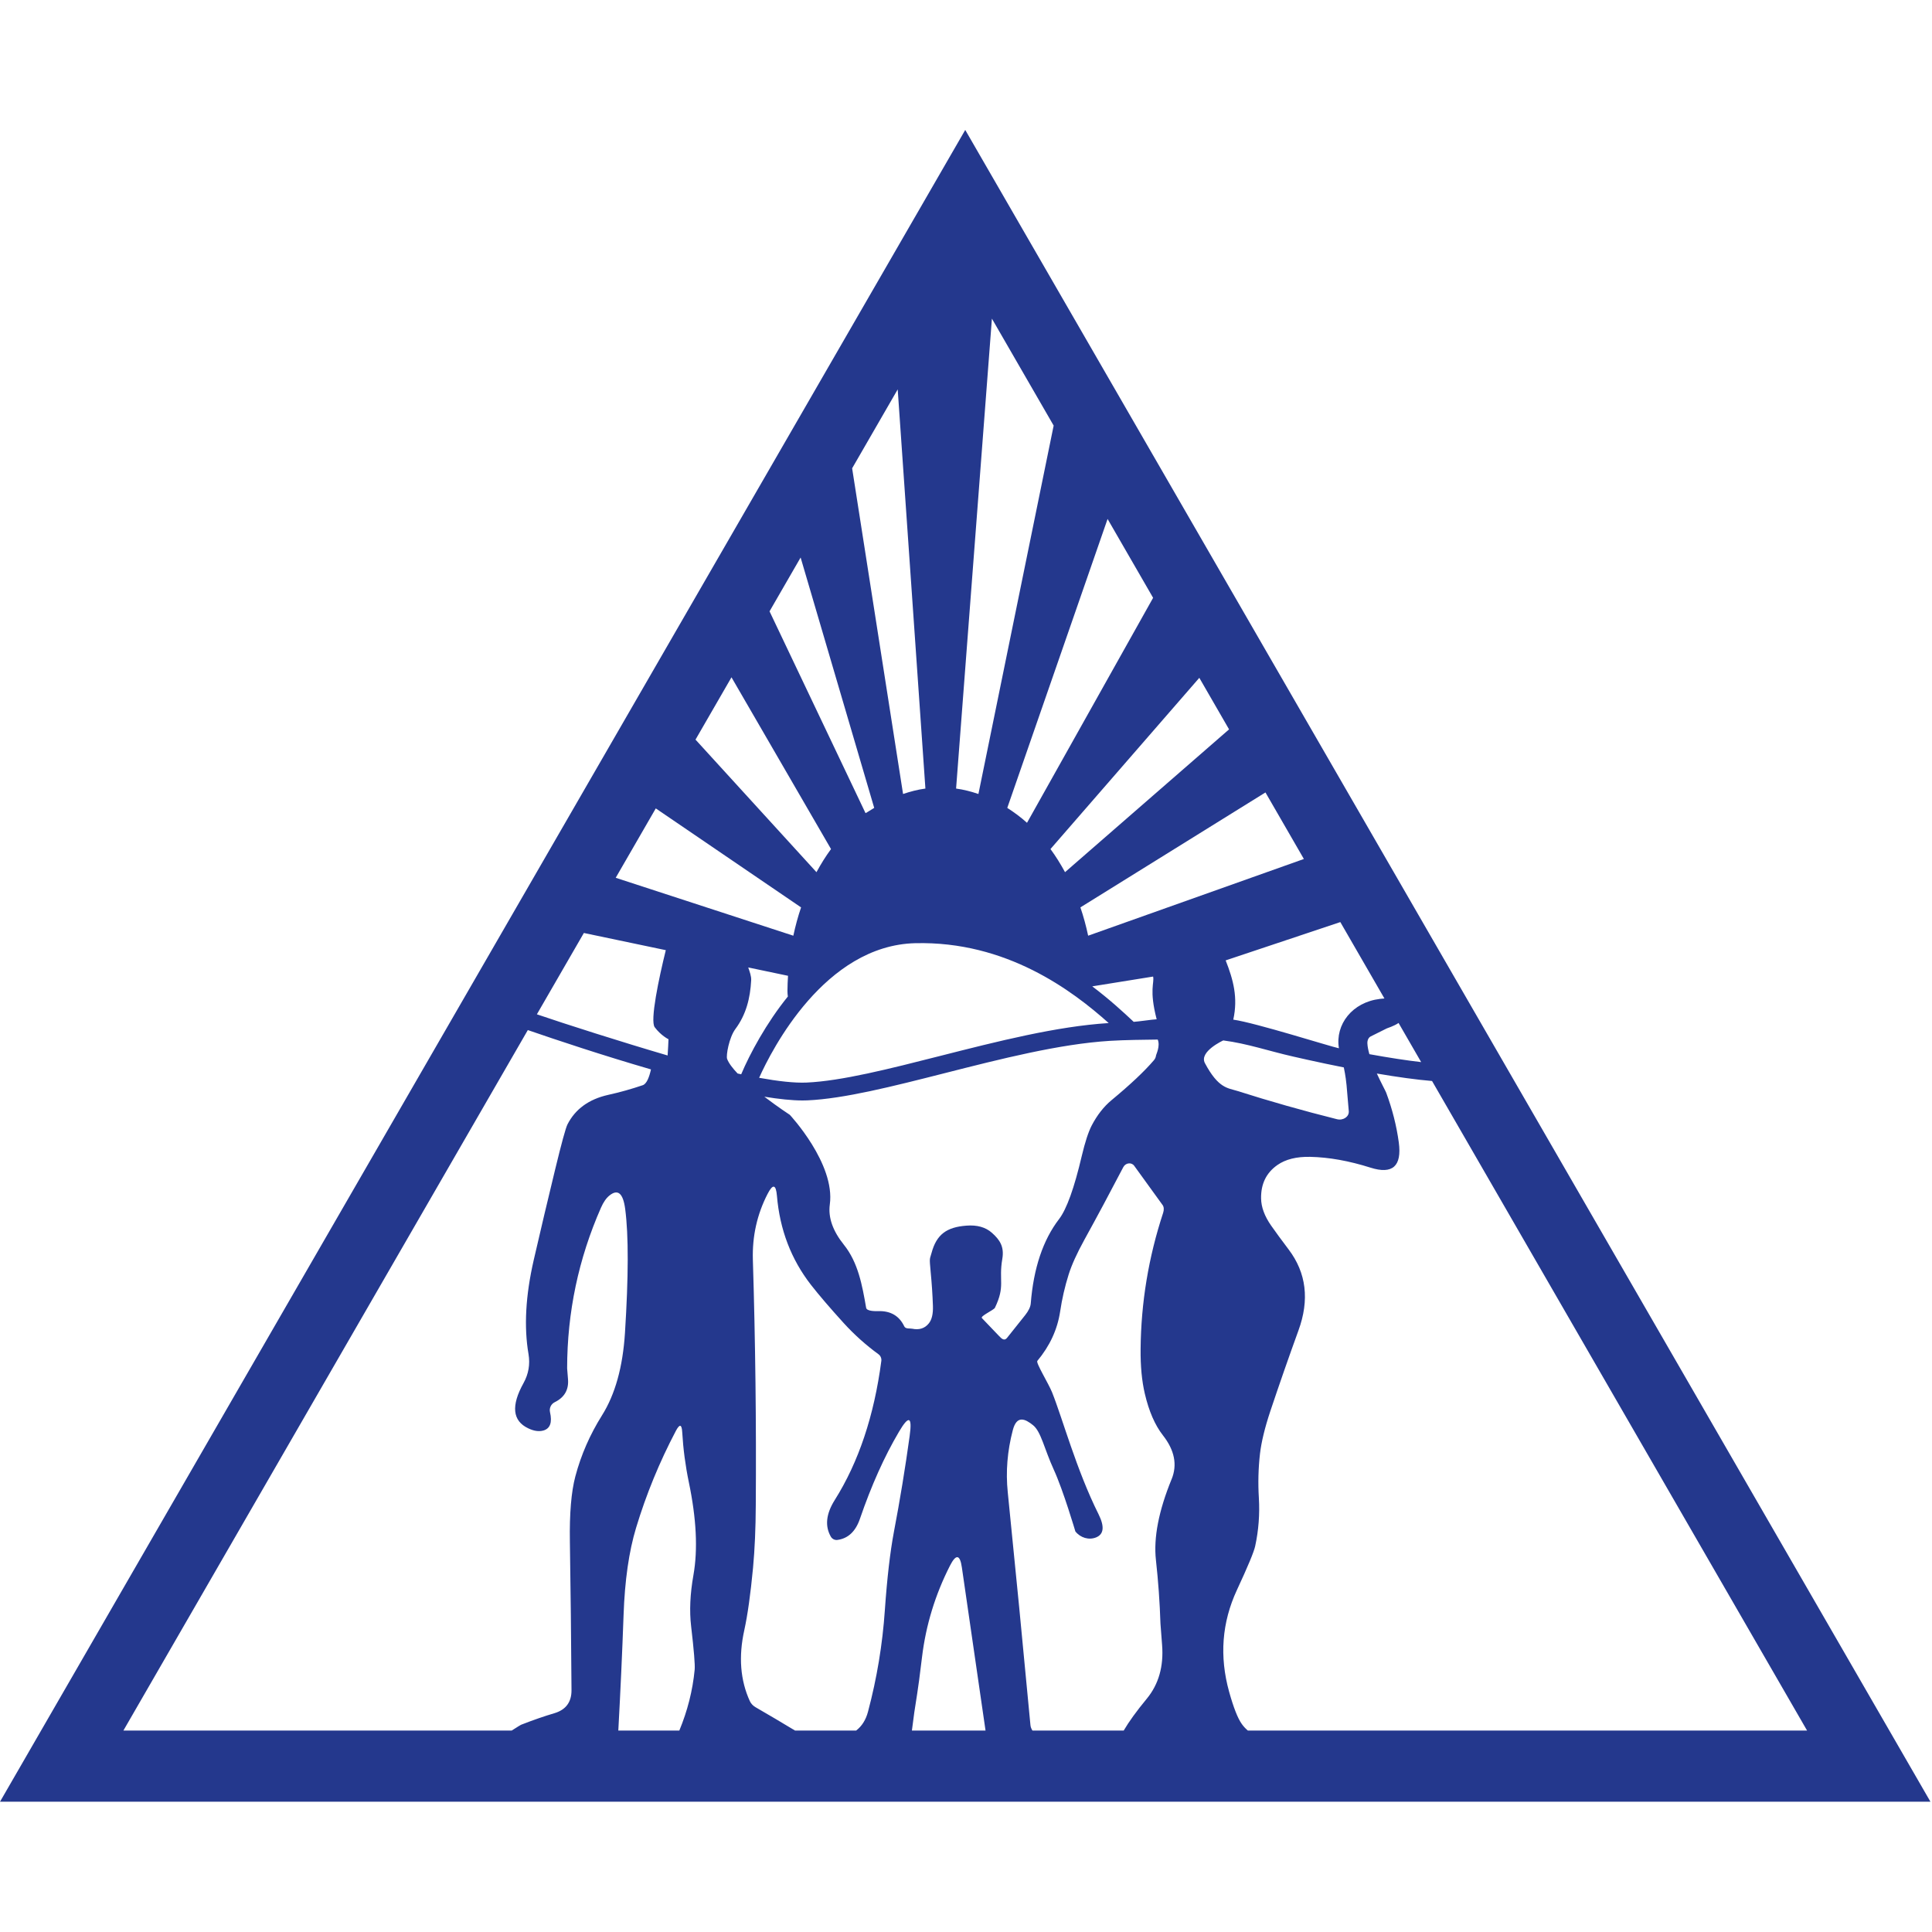
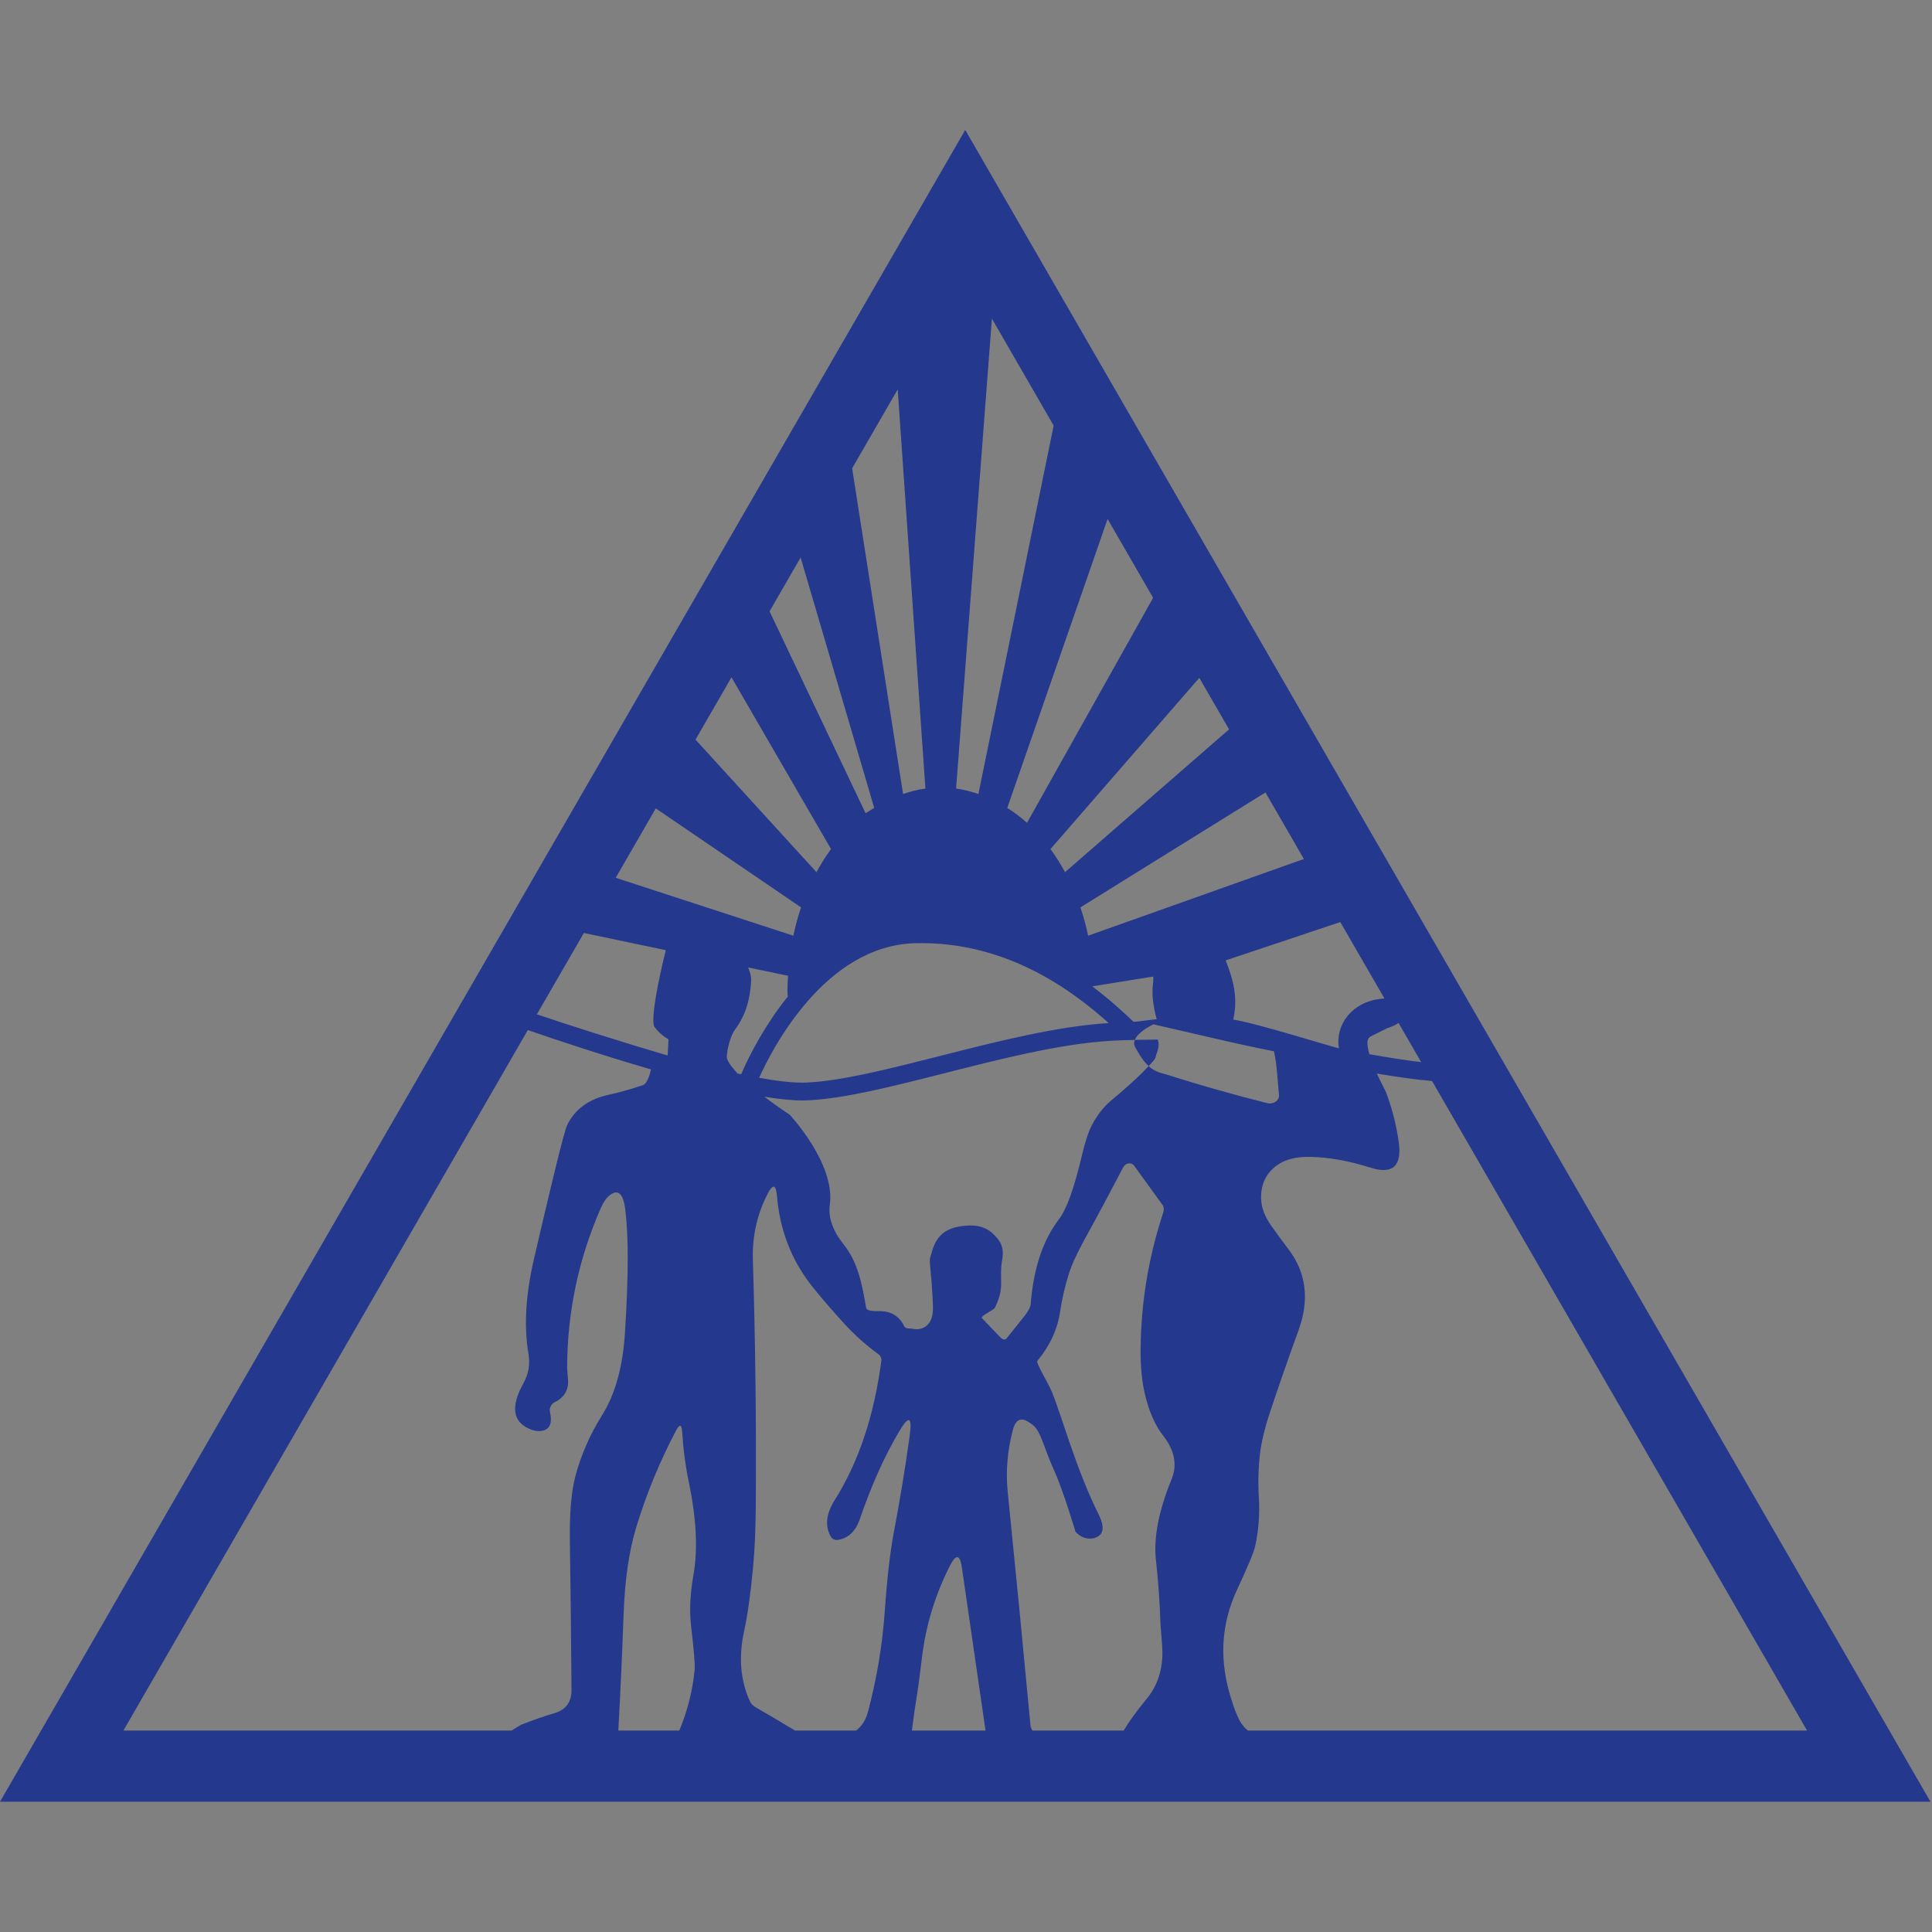
<svg xmlns="http://www.w3.org/2000/svg" xmlns:ns1="http://sodipodi.sourceforge.net/DTD/sodipodi-0.dtd" xmlns:ns2="http://www.inkscape.org/namespaces/inkscape" version="1.1" width="1000" height="1000">
  <rect width="100%" height="100%" fill="#808080" stroke="none" />
  <style>
    #light-icon {
      display: inline;
    }
    #dark-icon {
      display: none;
    }

    @media (prefers-color-scheme: dark) {
      #light-icon {
        display: none;
      }
      #dark-icon {
        display: inline;
      }
    }
  </style>
  <g id="light-icon">
    <svg version="1.1" width="1000" height="1000">
      <g clip-path="url(#SvgjsClipPath1133)">
-         <rect width="1000" height="1000" fill="#ffffff" />
        <g transform="matrix(0.537,0,0,0.537,-5.684341886080802e-14,66.993)">
          <svg version="1.1" width="1861.213" height="1611.839">
            <svg version="1.1" id="svg412" width="1861.213" height="1611.839" viewBox="0 220 1861.213 1611.839" ns1:docname="Logo-FSG.svgz" ns2:version="1.2.2 (b0a8486541, 2022-12-01)">
              <defs id="defs416">
                <clipPath id="SvgjsClipPath1133">
                  <rect width="1000" height="1000" x="0" y="0" rx="0" ry="0" />
                </clipPath>
              </defs>
              <ns1:namedview id="namedview414" pagecolor="#ffffff" bordercolor="#666666" borderopacity="1.0" ns2:showpageshadow="2" ns2:pageopacity="0.0" ns2:pagecheckerboard="0" ns2:deskcolor="#d1d1d1" showgrid="true" showguides="true" ns2:zoom="0.21992077" ns2:cx="816.20302" ns2:cy="791.19402" ns2:window-width="1920" ns2:window-height="1021" ns2:window-x="0" ns2:window-y="0" ns2:window-maximized="1" ns2:current-layer="g422" />
              <g id="g420" ns2:groupmode="layer" ns2:label="Page 1" transform="matrix(1.333,0,0,-1.333,-79.393,2162.427)">
                <g id="g422" transform="scale(0.1)">
-                   <path d="M 7575.051,14568.2 595.45,2479.41 H 14554.55 Z m 3133.3,-6457.34 163.4,-282.97 c -105.4,12.07 -232.3,31.52 -374.3,57.31 -7.9,27.69 -13.4,54.06 -14.5,77.34 -1.2,22.93 8.1,42.89 23.5,50.74 l 116.9,58.28 c 2.3,1.21 53.6,17.19 84.9,39.22 z m -134.6,174.02 c -199.2,-23.79 -324.9,-183.75 -296.7,-357.07 -63.1,12.89 -600.799,183.75 -763.799,207.15 35.2,159.53 0,288.52 -55.1,428.4 l 829.1,276.95 318.9,-552.34 c -10,-0.7 -20.5,-1.6 -32.4,-3.01 z M 8959.251,8137.5 c -24.1,-0.51 -140.9,-17.62 -166.1,-18.52 -73.4,69.14 -173.9,161.68 -299.7,256.64 l 440.1,70.79 c 10.3,-45.94 -29.9,-94.5 25.7,-308.91 z m -3911.5,1023.16 289.7,501.68 1050.6,-715.82 c -22.4,-65.78 -41,-134.1 -56,-204.68 l -1284.2,418.75 z m 3416.1,-418.75 c -15,70.59 -33.6,138.83 -56,204.69 l 1338.1,831.13 277.8,-481.17 z m -167.2,459.38 c -32.1,59.02 -67,115.12 -105.2,167.19 l 1076.2,1238.02 215.1,-372.7 -1186,-1032.51 z m -274.9,356.87 c -45.1,40.79 -93.2,76.06 -142.7,107.86 l 725.3,2089.28 329.2,-570.3 z m -351.3,208.4 c -52.5,17.7 -106.2,31.88 -161.5,39.22 l 259,3398.02 446.5,-773.4 z m 206.4,-1054.49 c 0,0 -0.8,0.23 -1.2,0.39 h 0.5 l 0.6,-0.39 z m -589.8,1093.71 c -55.3,-7.26 -108.9,-21.52 -161.6,-39.22 l -368.2,2354.94 329.5,570.7 z m -370.2,-139.76 c -49.6,-31.8 -62.8,-37.82 -62.8,-37.82 l -694,1459.1 224.7,389.2 532.1,-1810.41 z m -312.3,-297.62 c -38.2,-51.99 -73.1,-108.09 -105.2,-167.19 l -874.6,958.49 260.1,450.6 z m 608.7,-680.7 c 659.8,16.44 1136.5,-342.58 1399.2,-577.58 -0.4,0 -0.6,0 -0.8,0 -376,-23.64 -804.4,-132.5 -1218.8,-237.82 -366.6,-93.24 -713,-181.21 -965,-192.38 -87.2,-3.9 -206.2,9.61 -343.1,34.42 91.2,202.73 473.9,956.71 1128.5,973.43 z m -2395.8,73.86 592.5,-124.26 c -50.1,-202.42 -115.2,-510.54 -80.2,-557.26 46,-61.25 99.6,-86.76 99.6,-86.76 0.7,-4.3 -4.8,-93.44 -6.3,-117.46 -324.9,95.04 -742,228.01 -945.3,297.62 z m -61.5,-3928.79 c -29.8,-112.26 -42.9,-269.53 -39.6,-471.83 5.4,-345.16 9.3,-703.32 11.7,-1074.53 0.5,-86.25 -40.8,-141.72 -123.8,-166.57 -71.8,-21.05 -152.2,-48.9 -240.9,-83.55 -3.5,-1.41 -26.9,-15.9 -67.8,-41.84 h -2807.7 l 2924.3,5065.04 c 206.9,-71.4 542.4,-183.36 890.5,-284.37 -12.1,-55.16 -30.8,-104.34 -59.3,-114.18 -82.6,-28.05 -166.1,-51.45 -250.3,-70.04 -139.6,-31.37 -237.6,-102.54 -294.2,-213.6 -12.8,-25.19 -42.5,-133.71 -89.1,-325.74 -52.9,-217.93 -104.5,-436.17 -154.8,-654.57 -59,-256.83 -71.6,-483.71 -37.7,-680.58 12.3,-73.87 0.3,-143.6 -36,-209.22 -91.2,-163.91 -80.1,-273.01 33.4,-327.07 40.9,-19.81 77.7,-25.24 110.3,-16.06 48.8,14.03 64.6,58.28 47.7,132.58 -6.8,29.26 7.6,59.34 34.7,72.46 70.2,34.65 101.9,90.39 95.3,167.19 -4.1,48.75 -6.2,74.53 -6.2,77.38 0.5,405 82,792.07 244.6,1161.17 17.8,40.39 38.2,69.96 61.4,88.48 61.1,49.14 99,16.37 113.9,-98.48 24.8,-188.71 24.2,-487.26 -1.8,-896.01 -15.7,-245.63 -71,-444.06 -166,-595.2 -87.1,-138.75 -151.4,-285.62 -192.6,-440.86 z m 837.2,-1085.47 c 20.3,-173.78 28.8,-278.08 25.5,-312.77 -14.5,-151.33 -52.1,-297.89 -110.9,-440 h -441.2 c 15.6,285.98 28.4,564.53 38,835.12 8.7,250.58 38.9,460.86 90.5,630.97 73,241.49 168.9,475.2 287.8,701.02 13.7,25.82 24.3,37.81 32,36.17 7.6,-1.68 12.2,-16.95 13.8,-46.05 7.1,-121.37 22.9,-241.72 47.7,-361.06 54.9,-262.97 66.1,-486.75 33.5,-671.25 -24.4,-137.11 -29.9,-261.09 -16.7,-372.15 z m 260.1,4103.83 c -8.9,23.56 14.1,154.65 59.9,216.17 77.2,103.64 107.3,222.15 114.1,352.27 1.6,29.69 -10.6,61.05 -21.3,92.77 l 287.7,-60.35 c -2,-36.09 -4.1,-72.11 -4.1,-108.83 0,-15.07 1.1,-28.43 2.9,-41.05 -154.5,-190.12 -275.5,-415.35 -337.4,-562.34 -8.5,1.79 -17.3,3.82 -25.9,5.7 -36,37.89 -64.1,74.33 -75.9,105.55 z m 1320.3,-2724.22 c -32.2,-233.67 -70.4,-466.25 -114.6,-697.85 -27.2,-144.92 -48.9,-332.69 -65.1,-563.47 -16.9,-248.13 -57.5,-493.21 -121.9,-735.16 -15.8,-59.77 -44.8,-104.57 -85.6,-135.9 h -442.1 c -94.7,57.07 -189.7,113.56 -285.5,168.67 -18.2,10.51 -32.4,25.67 -40.9,43.44 -69.4,151.48 -82.8,322.77 -40.3,513.87 23.9,108.98 45,259.37 63.2,450.9 12.4,133.82 19,284.88 19.8,453.32 4.1,591.6 -2.9,1183.2 -21.1,1774.8 -4.9,169.26 30.4,327.38 106,474.38 19.2,37.57 34.5,55.27 45.8,53.08 11.3,-2.15 18.8,-24.22 22.3,-66.13 20.6,-244.45 102.6,-458.95 245.9,-643.44 58.7,-75.15 137.7,-167.3 237.1,-276.76 75.6,-82.93 159.1,-157.93 250.8,-224.84 15.2,-11.09 23.3,-29.53 21.1,-48.2 -52.1,-396.76 -164.3,-732.15 -336.9,-1006.29 -62.7,-99.53 -72.3,-187.58 -28.6,-264.38 9.8,-17.18 28.8,-26.79 47.8,-24.22 77.2,10.36 131.4,61.18 162.9,152.86 82.5,240.66 176.5,450.19 281.8,628.55 71.4,121.8 97.4,112.74 78,-27.23 z m 15.9,-2132.38 c 10.6,87.81 23.2,175.86 37.9,264.14 7.4,44.61 19.2,133.95 35.4,268.13 28,230.39 95.3,450.23 201.8,659.57 21.9,43.12 40.1,63.59 54.5,61.56 14.3,-2.11 24.9,-26.8 31.7,-74.02 l 171.1,-1179.38 z m 629.9,2853.01 -123.8,129.45 c -13.5,14.3 86.7,58.24 94.3,74.61 76.4,159.77 25.9,192.46 53.2,352.58 15.7,90 -19.1,139.57 -74.8,189.14 -45.8,40.9 -107.5,58.2 -185.1,51.99 -141.7,-10.74 -215.7,-63.08 -251.6,-197.26 -13.2,-49.96 -16.6,-27.15 -6.3,-138.67 7.9,-81.29 13.4,-162.62 16.2,-243.99 2.1,-57.81 -7.9,-100.19 -29.8,-126.95 -29.3,-36.33 -69.6,-49.06 -120.8,-38.32 -16.3,3.43 -46.5,-3.17 -56.3,16.4 -36.2,76.37 -98.9,113.25 -188.1,110.78 -25.2,-0.74 -83.7,-0.58 -87.9,23.99 -28.5,163.87 -57.9,327.54 -161,455.94 -80.5,100.35 -114.4,197.38 -101.7,291.13 40.9,295.23 -289.2,648.24 -289.2,648.24 0,0 -86.4,56.41 -184.3,131.1 105.3,-17.11 199.6,-27.23 276.4,-27.23 12.1,0 23.8,0.23 35,0.74 265.1,11.72 617.7,101.33 990.9,196.21 408.6,103.87 831.1,211.29 1195.1,234.06 109.2,6.84 256.3,8.21 347.2,9.38 19.5,-48.13 -11.3,-105.43 -12.9,-117.58 -1.3,-11.56 -6.6,-22.66 -16.1,-33.4 -66.9,-78.43 -168.6,-174.22 -305.2,-287.38 -56.2,-46.64 -104.1,-108.01 -143.7,-183.98 -23.9,-46.64 -47.7,-119.69 -71.3,-219.14 -54.5,-232.43 -109.2,-384.61 -164.1,-456.45 -116.4,-151.52 -184.6,-355.2 -204.9,-611.17 -2,-24.03 -16.4,-53.71 -40.3,-83.56 l -131.3,-164.68 c -19.2,-23.87 -38.7,-6.68 -57.6,13.94 z m 1247.9,-1035.78 c -93.3,-228.28 -131.1,-422.89 -113.3,-583.95 17,-153.12 27.8,-306.52 32.8,-460.11 0,-4.97 3.9,-56.57 11.8,-154.81 12,-154.41 -24.8,-283.71 -110.3,-387.73 -74.7,-90.32 -129.7,-166.64 -167.2,-230.63 h -660 c -7.3,11.49 -13,24.14 -14.4,38.71 -53.2,568.87 -108,1130.47 -164.1,1684.49 -15.3,148.64 -3,298.29 36.5,448.95 28.9,110.23 89.3,81.95 146.9,35.31 57.6,-46.64 80.5,-170.54 149.3,-320.86 68.9,-150.27 156.2,-446.83 156.2,-446.83 37,-46.64 98,-64.26 149.8,-43.28 56.2,22.73 62.1,78.39 18,167.18 -160.6,321.6 -260.2,691.8 -336.1,881.49 -25.6,64.18 -118.6,213.43 -106.8,227.54 90,107.77 145,226.4 164.8,356.09 13.6,91.64 34.2,181.45 61.9,269.34 21.9,69.37 59.7,152.69 113.3,250.11 93.3,169.26 187.1,344.57 281.7,525.75 8.3,15.74 23,25 38.1,26.87 15.1,1.88 30.6,-3.55 40.5,-16.95 l 205.7,-284.26 c 9.6,-13.2 11,-34.41 3.7,-56.33 -105.6,-320.78 -160,-649.22 -162.9,-985.27 -1.3,-122.62 8.9,-229.88 30.4,-321.99 29.7,-127.11 73.3,-227.54 130.7,-301.06 84.6,-107.77 105.7,-213.59 63.2,-317.62 z m 373.7,3172.81 c 175.6,-22.85 327.4,-76.33 504.7,-116.41 l 103.2,-23.24 c 85.1,-18.98 174.2,-37.73 263.7,-55.43 12.4,-58.87 18.6,-112.65 19.8,-128.47 l 16.1,-188.17 c 3.1,-39.88 -40.6,-69.37 -86,-57.69 -244.5,61.13 -484.5,129.33 -720.299,204.37 -68.1,21.49 -136.2,16.95 -233.9,200.78 -44.4,83.56 132.7,164.34 132.7,164.34 z m 133.5,-4942.03 c -28.9,40.43 -59.2,117.66 -91,231.6 -71.4,256.33 -52.7,502.03 56.3,736.95 78.8,169.26 122.8,274.85 131.9,317 24.7,113.94 33.6,230.27 26.6,348.67 -6.6,106.95 -3.9,213.24 8.1,318.98 9.9,85.04 34.8,187.74 74.8,308.32 65.3,195.32 133.1,389.57 203.2,582.78 80.9,221.25 57.4,416.6 -70.6,585.89 -52.1,68.91 -94.4,126.68 -127,173.32 -47.5,68.09 -71.6,133.56 -72.4,196.29 -1.7,104.85 37.7,185.39 118.2,241.57 59,41.25 138.1,60.97 237.2,58.86 135.4,-2.93 280.8,-29.02 436,-78.16 159.4,-50.39 227.4,10.59 204.3,182.77 -16.5,120.55 -46.8,240.24 -91,359.1 -4.8,13.21 -36.3,70.08 -67.7,138.75 146.7,-25.11 285.2,-44.53 399.2,-53.98 l 2711.7,-4696.72 H 9618.351 c -16.3,13.87 -31.1,29.69 -44,48.01 z" style="fill:#24388d;fill-opacity:1;fill-rule:nonzero;stroke:none" id="path424" />
+                   <path d="M 7575.051,14568.2 595.45,2479.41 H 14554.55 Z m 3133.3,-6457.34 163.4,-282.97 c -105.4,12.07 -232.3,31.52 -374.3,57.31 -7.9,27.69 -13.4,54.06 -14.5,77.34 -1.2,22.93 8.1,42.89 23.5,50.74 l 116.9,58.28 c 2.3,1.21 53.6,17.19 84.9,39.22 z m -134.6,174.02 c -199.2,-23.79 -324.9,-183.75 -296.7,-357.07 -63.1,12.89 -600.799,183.75 -763.799,207.15 35.2,159.53 0,288.52 -55.1,428.4 l 829.1,276.95 318.9,-552.34 c -10,-0.7 -20.5,-1.6 -32.4,-3.01 z M 8959.251,8137.5 c -24.1,-0.51 -140.9,-17.62 -166.1,-18.52 -73.4,69.14 -173.9,161.68 -299.7,256.64 l 440.1,70.79 c 10.3,-45.94 -29.9,-94.5 25.7,-308.91 z m -3911.5,1023.16 289.7,501.68 1050.6,-715.82 c -22.4,-65.78 -41,-134.1 -56,-204.68 l -1284.2,418.75 z m 3416.1,-418.75 c -15,70.59 -33.6,138.83 -56,204.69 l 1338.1,831.13 277.8,-481.17 z m -167.2,459.38 c -32.1,59.02 -67,115.12 -105.2,167.19 l 1076.2,1238.02 215.1,-372.7 -1186,-1032.51 z m -274.9,356.87 c -45.1,40.79 -93.2,76.06 -142.7,107.86 l 725.3,2089.28 329.2,-570.3 z m -351.3,208.4 c -52.5,17.7 -106.2,31.88 -161.5,39.22 l 259,3398.02 446.5,-773.4 z m 206.4,-1054.49 c 0,0 -0.8,0.23 -1.2,0.39 h 0.5 l 0.6,-0.39 z m -589.8,1093.71 c -55.3,-7.26 -108.9,-21.52 -161.6,-39.22 l -368.2,2354.94 329.5,570.7 z m -370.2,-139.76 c -49.6,-31.8 -62.8,-37.82 -62.8,-37.82 l -694,1459.1 224.7,389.2 532.1,-1810.41 z m -312.3,-297.62 c -38.2,-51.99 -73.1,-108.09 -105.2,-167.19 l -874.6,958.49 260.1,450.6 z m 608.7,-680.7 c 659.8,16.44 1136.5,-342.58 1399.2,-577.58 -0.4,0 -0.6,0 -0.8,0 -376,-23.64 -804.4,-132.5 -1218.8,-237.82 -366.6,-93.24 -713,-181.21 -965,-192.38 -87.2,-3.9 -206.2,9.61 -343.1,34.42 91.2,202.73 473.9,956.71 1128.5,973.43 z m -2395.8,73.86 592.5,-124.26 c -50.1,-202.42 -115.2,-510.54 -80.2,-557.26 46,-61.25 99.6,-86.76 99.6,-86.76 0.7,-4.3 -4.8,-93.44 -6.3,-117.46 -324.9,95.04 -742,228.01 -945.3,297.62 z m -61.5,-3928.79 c -29.8,-112.26 -42.9,-269.53 -39.6,-471.83 5.4,-345.16 9.3,-703.32 11.7,-1074.53 0.5,-86.25 -40.8,-141.72 -123.8,-166.57 -71.8,-21.05 -152.2,-48.9 -240.9,-83.55 -3.5,-1.41 -26.9,-15.9 -67.8,-41.84 h -2807.7 l 2924.3,5065.04 c 206.9,-71.4 542.4,-183.36 890.5,-284.37 -12.1,-55.16 -30.8,-104.34 -59.3,-114.18 -82.6,-28.05 -166.1,-51.45 -250.3,-70.04 -139.6,-31.37 -237.6,-102.54 -294.2,-213.6 -12.8,-25.19 -42.5,-133.71 -89.1,-325.74 -52.9,-217.93 -104.5,-436.17 -154.8,-654.57 -59,-256.83 -71.6,-483.71 -37.7,-680.58 12.3,-73.87 0.3,-143.6 -36,-209.22 -91.2,-163.91 -80.1,-273.01 33.4,-327.07 40.9,-19.81 77.7,-25.24 110.3,-16.06 48.8,14.03 64.6,58.28 47.7,132.58 -6.8,29.26 7.6,59.34 34.7,72.46 70.2,34.65 101.9,90.39 95.3,167.19 -4.1,48.75 -6.2,74.53 -6.2,77.38 0.5,405 82,792.07 244.6,1161.17 17.8,40.39 38.2,69.96 61.4,88.48 61.1,49.14 99,16.37 113.9,-98.48 24.8,-188.71 24.2,-487.26 -1.8,-896.01 -15.7,-245.63 -71,-444.06 -166,-595.2 -87.1,-138.75 -151.4,-285.62 -192.6,-440.86 z m 837.2,-1085.47 c 20.3,-173.78 28.8,-278.08 25.5,-312.77 -14.5,-151.33 -52.1,-297.89 -110.9,-440 h -441.2 c 15.6,285.98 28.4,564.53 38,835.12 8.7,250.58 38.9,460.86 90.5,630.97 73,241.49 168.9,475.2 287.8,701.02 13.7,25.82 24.3,37.81 32,36.17 7.6,-1.68 12.2,-16.95 13.8,-46.05 7.1,-121.37 22.9,-241.72 47.7,-361.06 54.9,-262.97 66.1,-486.75 33.5,-671.25 -24.4,-137.11 -29.9,-261.09 -16.7,-372.15 z m 260.1,4103.83 c -8.9,23.56 14.1,154.65 59.9,216.17 77.2,103.64 107.3,222.15 114.1,352.27 1.6,29.69 -10.6,61.05 -21.3,92.77 l 287.7,-60.35 c -2,-36.09 -4.1,-72.11 -4.1,-108.83 0,-15.07 1.1,-28.43 2.9,-41.05 -154.5,-190.12 -275.5,-415.35 -337.4,-562.34 -8.5,1.79 -17.3,3.82 -25.9,5.7 -36,37.89 -64.1,74.33 -75.9,105.55 z m 1320.3,-2724.22 c -32.2,-233.67 -70.4,-466.25 -114.6,-697.85 -27.2,-144.92 -48.9,-332.69 -65.1,-563.47 -16.9,-248.13 -57.5,-493.21 -121.9,-735.16 -15.8,-59.77 -44.8,-104.57 -85.6,-135.9 h -442.1 c -94.7,57.07 -189.7,113.56 -285.5,168.67 -18.2,10.51 -32.4,25.67 -40.9,43.44 -69.4,151.48 -82.8,322.77 -40.3,513.87 23.9,108.98 45,259.37 63.2,450.9 12.4,133.82 19,284.88 19.8,453.32 4.1,591.6 -2.9,1183.2 -21.1,1774.8 -4.9,169.26 30.4,327.38 106,474.38 19.2,37.57 34.5,55.27 45.8,53.08 11.3,-2.15 18.8,-24.22 22.3,-66.13 20.6,-244.45 102.6,-458.95 245.9,-643.44 58.7,-75.15 137.7,-167.3 237.1,-276.76 75.6,-82.93 159.1,-157.93 250.8,-224.84 15.2,-11.09 23.3,-29.53 21.1,-48.2 -52.1,-396.76 -164.3,-732.15 -336.9,-1006.29 -62.7,-99.53 -72.3,-187.58 -28.6,-264.38 9.8,-17.18 28.8,-26.79 47.8,-24.22 77.2,10.36 131.4,61.18 162.9,152.86 82.5,240.66 176.5,450.19 281.8,628.55 71.4,121.8 97.4,112.74 78,-27.23 z m 15.9,-2132.38 c 10.6,87.81 23.2,175.86 37.9,264.14 7.4,44.61 19.2,133.95 35.4,268.13 28,230.39 95.3,450.23 201.8,659.57 21.9,43.12 40.1,63.59 54.5,61.56 14.3,-2.11 24.9,-26.8 31.7,-74.02 l 171.1,-1179.38 z m 629.9,2853.01 -123.8,129.45 c -13.5,14.3 86.7,58.24 94.3,74.61 76.4,159.77 25.9,192.46 53.2,352.58 15.7,90 -19.1,139.57 -74.8,189.14 -45.8,40.9 -107.5,58.2 -185.1,51.99 -141.7,-10.74 -215.7,-63.08 -251.6,-197.26 -13.2,-49.96 -16.6,-27.15 -6.3,-138.67 7.9,-81.29 13.4,-162.62 16.2,-243.99 2.1,-57.81 -7.9,-100.19 -29.8,-126.95 -29.3,-36.33 -69.6,-49.06 -120.8,-38.32 -16.3,3.43 -46.5,-3.17 -56.3,16.4 -36.2,76.37 -98.9,113.25 -188.1,110.78 -25.2,-0.74 -83.7,-0.58 -87.9,23.99 -28.5,163.87 -57.9,327.54 -161,455.94 -80.5,100.35 -114.4,197.38 -101.7,291.13 40.9,295.23 -289.2,648.24 -289.2,648.24 0,0 -86.4,56.41 -184.3,131.1 105.3,-17.11 199.6,-27.23 276.4,-27.23 12.1,0 23.8,0.23 35,0.74 265.1,11.72 617.7,101.33 990.9,196.21 408.6,103.87 831.1,211.29 1195.1,234.06 109.2,6.84 256.3,8.21 347.2,9.38 19.5,-48.13 -11.3,-105.43 -12.9,-117.58 -1.3,-11.56 -6.6,-22.66 -16.1,-33.4 -66.9,-78.43 -168.6,-174.22 -305.2,-287.38 -56.2,-46.64 -104.1,-108.01 -143.7,-183.98 -23.9,-46.64 -47.7,-119.69 -71.3,-219.14 -54.5,-232.43 -109.2,-384.61 -164.1,-456.45 -116.4,-151.52 -184.6,-355.2 -204.9,-611.17 -2,-24.03 -16.4,-53.71 -40.3,-83.56 l -131.3,-164.68 c -19.2,-23.87 -38.7,-6.68 -57.6,13.94 z m 1247.9,-1035.78 c -93.3,-228.28 -131.1,-422.89 -113.3,-583.95 17,-153.12 27.8,-306.52 32.8,-460.11 0,-4.97 3.9,-56.57 11.8,-154.81 12,-154.41 -24.8,-283.71 -110.3,-387.73 -74.7,-90.32 -129.7,-166.64 -167.2,-230.63 h -660 c -7.3,11.49 -13,24.14 -14.4,38.71 -53.2,568.87 -108,1130.47 -164.1,1684.49 -15.3,148.64 -3,298.29 36.5,448.95 28.9,110.23 89.3,81.95 146.9,35.31 57.6,-46.64 80.5,-170.54 149.3,-320.86 68.9,-150.27 156.2,-446.83 156.2,-446.83 37,-46.64 98,-64.26 149.8,-43.28 56.2,22.73 62.1,78.39 18,167.18 -160.6,321.6 -260.2,691.8 -336.1,881.49 -25.6,64.18 -118.6,213.43 -106.8,227.54 90,107.77 145,226.4 164.8,356.09 13.6,91.64 34.2,181.45 61.9,269.34 21.9,69.37 59.7,152.69 113.3,250.11 93.3,169.26 187.1,344.57 281.7,525.75 8.3,15.74 23,25 38.1,26.87 15.1,1.88 30.6,-3.55 40.5,-16.95 l 205.7,-284.26 c 9.6,-13.2 11,-34.41 3.7,-56.33 -105.6,-320.78 -160,-649.22 -162.9,-985.27 -1.3,-122.62 8.9,-229.88 30.4,-321.99 29.7,-127.11 73.3,-227.54 130.7,-301.06 84.6,-107.77 105.7,-213.59 63.2,-317.62 z m 373.7,3172.81 l 103.2,-23.24 c 85.1,-18.98 174.2,-37.73 263.7,-55.43 12.4,-58.87 18.6,-112.65 19.8,-128.47 l 16.1,-188.17 c 3.1,-39.88 -40.6,-69.37 -86,-57.69 -244.5,61.13 -484.5,129.33 -720.299,204.37 -68.1,21.49 -136.2,16.95 -233.9,200.78 -44.4,83.56 132.7,164.34 132.7,164.34 z m 133.5,-4942.03 c -28.9,40.43 -59.2,117.66 -91,231.6 -71.4,256.33 -52.7,502.03 56.3,736.95 78.8,169.26 122.8,274.85 131.9,317 24.7,113.94 33.6,230.27 26.6,348.67 -6.6,106.95 -3.9,213.24 8.1,318.98 9.9,85.04 34.8,187.74 74.8,308.32 65.3,195.32 133.1,389.57 203.2,582.78 80.9,221.25 57.4,416.6 -70.6,585.89 -52.1,68.91 -94.4,126.68 -127,173.32 -47.5,68.09 -71.6,133.56 -72.4,196.29 -1.7,104.85 37.7,185.39 118.2,241.57 59,41.25 138.1,60.97 237.2,58.86 135.4,-2.93 280.8,-29.02 436,-78.16 159.4,-50.39 227.4,10.59 204.3,182.77 -16.5,120.55 -46.8,240.24 -91,359.1 -4.8,13.21 -36.3,70.08 -67.7,138.75 146.7,-25.11 285.2,-44.53 399.2,-53.98 l 2711.7,-4696.72 H 9618.351 c -16.3,13.87 -31.1,29.69 -44,48.01 z" style="fill:#24388d;fill-opacity:1;fill-rule:nonzero;stroke:none" id="path424" />
                </g>
              </g>
            </svg>
          </svg>
        </g>
      </g>
    </svg>
  </g>
  <g id="dark-icon">
    <svg version="1.1" width="1000" height="1000">
      <g clip-path="url(#SvgjsClipPath1134)">
        <rect width="1000" height="1000" fill="#ffffff" />
        <g transform="matrix(0.43,0,0,0.43,100,153.594)">
          <svg version="1.1" width="1861.213" height="1611.839">
            <svg version="1.1" id="svg412" width="1861.213" height="1611.839" viewBox="0 220 1861.213 1611.839" ns1:docname="Logo-FSG.svgz" ns2:version="1.2.2 (b0a8486541, 2022-12-01)">
              <defs id="defs416">
                <clipPath id="SvgjsClipPath1134">
                  <rect width="1000" height="1000" x="0" y="0" rx="0" ry="0" />
                </clipPath>
              </defs>
              <ns1:namedview id="namedview414" pagecolor="#ffffff" bordercolor="#666666" borderopacity="1.0" ns2:showpageshadow="2" ns2:pageopacity="0.0" ns2:pagecheckerboard="0" ns2:deskcolor="#d1d1d1" showgrid="true" showguides="true" ns2:zoom="0.21992077" ns2:cx="816.20302" ns2:cy="791.19402" ns2:window-width="1920" ns2:window-height="1021" ns2:window-x="0" ns2:window-y="0" ns2:window-maximized="1" ns2:current-layer="g422" />
              <g id="g420" ns2:groupmode="layer" ns2:label="Page 1" transform="matrix(1.333,0,0,-1.333,-79.393,2162.427)">
                <g id="g422" transform="scale(0.1)">
-                   <path d="M 7575.051,14568.2 595.45,2479.41 H 14554.55 Z m 3133.3,-6457.34 163.4,-282.97 c -105.4,12.07 -232.3,31.52 -374.3,57.31 -7.9,27.69 -13.4,54.06 -14.5,77.34 -1.2,22.93 8.1,42.89 23.5,50.74 l 116.9,58.28 c 2.3,1.21 53.6,17.19 84.9,39.22 z m -134.6,174.02 c -199.2,-23.79 -324.9,-183.75 -296.7,-357.07 -63.1,12.89 -600.799,183.75 -763.799,207.15 35.2,159.53 0,288.52 -55.1,428.4 l 829.1,276.95 318.9,-552.34 c -10,-0.7 -20.5,-1.6 -32.4,-3.01 z M 8959.251,8137.5 c -24.1,-0.51 -140.9,-17.62 -166.1,-18.52 -73.4,69.14 -173.9,161.68 -299.7,256.64 l 440.1,70.79 c 10.3,-45.94 -29.9,-94.5 25.7,-308.91 z m -3911.5,1023.16 289.7,501.68 1050.6,-715.82 c -22.4,-65.78 -41,-134.1 -56,-204.68 l -1284.2,418.75 z m 3416.1,-418.75 c -15,70.59 -33.6,138.83 -56,204.69 l 1338.1,831.13 277.8,-481.17 z m -167.2,459.38 c -32.1,59.02 -67,115.12 -105.2,167.19 l 1076.2,1238.02 215.1,-372.7 -1186,-1032.51 z m -274.9,356.87 c -45.1,40.79 -93.2,76.06 -142.7,107.86 l 725.3,2089.28 329.2,-570.3 z m -351.3,208.4 c -52.5,17.7 -106.2,31.88 -161.5,39.22 l 259,3398.02 446.5,-773.4 z m 206.4,-1054.49 c 0,0 -0.8,0.23 -1.2,0.39 h 0.5 l 0.6,-0.39 z m -589.8,1093.71 c -55.3,-7.26 -108.9,-21.52 -161.6,-39.22 l -368.2,2354.94 329.5,570.7 z m -370.2,-139.76 c -49.6,-31.8 -62.8,-37.82 -62.8,-37.82 l -694,1459.1 224.7,389.2 532.1,-1810.41 z m -312.3,-297.62 c -38.2,-51.99 -73.1,-108.09 -105.2,-167.19 l -874.6,958.49 260.1,450.6 z m 608.7,-680.7 c 659.8,16.44 1136.5,-342.58 1399.2,-577.58 -0.4,0 -0.6,0 -0.8,0 -376,-23.64 -804.4,-132.5 -1218.8,-237.82 -366.6,-93.24 -713,-181.21 -965,-192.38 -87.2,-3.9 -206.2,9.61 -343.1,34.42 91.2,202.73 473.9,956.71 1128.5,973.43 z m -2395.8,73.86 592.5,-124.26 c -50.1,-202.42 -115.2,-510.54 -80.2,-557.26 46,-61.25 99.6,-86.76 99.6,-86.76 0.7,-4.3 -4.8,-93.44 -6.3,-117.46 -324.9,95.04 -742,228.01 -945.3,297.62 z m -61.5,-3928.79 c -29.8,-112.26 -42.9,-269.53 -39.6,-471.83 5.4,-345.16 9.3,-703.32 11.7,-1074.53 0.5,-86.25 -40.8,-141.72 -123.8,-166.57 -71.8,-21.05 -152.2,-48.9 -240.9,-83.55 -3.5,-1.41 -26.9,-15.9 -67.8,-41.84 h -2807.7 l 2924.3,5065.04 c 206.9,-71.4 542.4,-183.36 890.5,-284.37 -12.1,-55.16 -30.8,-104.34 -59.3,-114.18 -82.6,-28.05 -166.1,-51.45 -250.3,-70.04 -139.6,-31.37 -237.6,-102.54 -294.2,-213.6 -12.8,-25.19 -42.5,-133.71 -89.1,-325.74 -52.9,-217.93 -104.5,-436.17 -154.8,-654.57 -59,-256.83 -71.6,-483.71 -37.7,-680.58 12.3,-73.87 0.3,-143.6 -36,-209.22 -91.2,-163.91 -80.1,-273.01 33.4,-327.07 40.9,-19.81 77.7,-25.24 110.3,-16.06 48.8,14.03 64.6,58.28 47.7,132.58 -6.8,29.26 7.6,59.34 34.7,72.46 70.2,34.65 101.9,90.39 95.3,167.19 -4.1,48.75 -6.2,74.53 -6.2,77.38 0.5,405 82,792.07 244.6,1161.17 17.8,40.39 38.2,69.96 61.4,88.48 61.1,49.14 99,16.37 113.9,-98.48 24.8,-188.71 24.2,-487.26 -1.8,-896.01 -15.7,-245.63 -71,-444.06 -166,-595.2 -87.1,-138.75 -151.4,-285.62 -192.6,-440.86 z m 837.2,-1085.47 c 20.3,-173.78 28.8,-278.08 25.5,-312.77 -14.5,-151.33 -52.1,-297.89 -110.9,-440 h -441.2 c 15.6,285.98 28.4,564.53 38,835.12 8.7,250.58 38.9,460.86 90.5,630.97 73,241.49 168.9,475.2 287.8,701.02 13.7,25.82 24.3,37.81 32,36.17 7.6,-1.68 12.2,-16.95 13.8,-46.05 7.1,-121.37 22.9,-241.72 47.7,-361.06 54.9,-262.97 66.1,-486.75 33.5,-671.25 -24.4,-137.11 -29.9,-261.09 -16.7,-372.15 z m 260.1,4103.83 c -8.9,23.56 14.1,154.65 59.9,216.17 77.2,103.64 107.3,222.15 114.1,352.27 1.6,29.69 -10.6,61.05 -21.3,92.77 l 287.7,-60.35 c -2,-36.09 -4.1,-72.11 -4.1,-108.83 0,-15.07 1.1,-28.43 2.9,-41.05 -154.5,-190.12 -275.5,-415.35 -337.4,-562.34 -8.5,1.79 -17.3,3.82 -25.9,5.7 -36,37.89 -64.1,74.33 -75.9,105.55 z m 1320.3,-2724.22 c -32.2,-233.67 -70.4,-466.25 -114.6,-697.85 -27.2,-144.92 -48.9,-332.69 -65.1,-563.47 -16.9,-248.13 -57.5,-493.21 -121.9,-735.16 -15.8,-59.77 -44.8,-104.57 -85.6,-135.9 h -442.1 c -94.7,57.07 -189.7,113.56 -285.5,168.67 -18.2,10.51 -32.4,25.67 -40.9,43.44 -69.4,151.48 -82.8,322.77 -40.3,513.87 23.9,108.98 45,259.37 63.2,450.9 12.4,133.82 19,284.88 19.8,453.32 4.1,591.6 -2.9,1183.2 -21.1,1774.8 -4.9,169.26 30.4,327.38 106,474.38 19.2,37.57 34.5,55.27 45.8,53.08 11.3,-2.15 18.8,-24.22 22.3,-66.13 20.6,-244.45 102.6,-458.95 245.9,-643.44 58.7,-75.15 137.7,-167.3 237.1,-276.76 75.6,-82.93 159.1,-157.93 250.8,-224.84 15.2,-11.09 23.3,-29.53 21.1,-48.2 -52.1,-396.76 -164.3,-732.15 -336.9,-1006.29 -62.7,-99.53 -72.3,-187.58 -28.6,-264.38 9.8,-17.18 28.8,-26.79 47.8,-24.22 77.2,10.36 131.4,61.18 162.9,152.86 82.5,240.66 176.5,450.19 281.8,628.55 71.4,121.8 97.4,112.74 78,-27.23 z m 15.9,-2132.38 c 10.6,87.81 23.2,175.86 37.9,264.14 7.4,44.61 19.2,133.95 35.4,268.13 28,230.39 95.3,450.23 201.8,659.57 21.9,43.12 40.1,63.59 54.5,61.56 14.3,-2.11 24.9,-26.8 31.7,-74.02 l 171.1,-1179.38 z m 629.9,2853.01 -123.8,129.45 c -13.5,14.3 86.7,58.24 94.3,74.61 76.4,159.77 25.9,192.46 53.2,352.58 15.7,90 -19.1,139.57 -74.8,189.14 -45.8,40.9 -107.5,58.2 -185.1,51.99 -141.7,-10.74 -215.7,-63.08 -251.6,-197.26 -13.2,-49.96 -16.6,-27.15 -6.3,-138.67 7.9,-81.29 13.4,-162.62 16.2,-243.99 2.1,-57.81 -7.9,-100.19 -29.8,-126.95 -29.3,-36.33 -69.6,-49.06 -120.8,-38.32 -16.3,3.43 -46.5,-3.17 -56.3,16.4 -36.2,76.37 -98.9,113.25 -188.1,110.78 -25.2,-0.74 -83.7,-0.58 -87.9,23.99 -28.5,163.87 -57.9,327.54 -161,455.94 -80.5,100.35 -114.4,197.38 -101.7,291.13 40.9,295.23 -289.2,648.24 -289.2,648.24 0,0 -86.4,56.41 -184.3,131.1 105.3,-17.11 199.6,-27.23 276.4,-27.23 12.1,0 23.8,0.23 35,0.74 265.1,11.72 617.7,101.33 990.9,196.21 408.6,103.87 831.1,211.29 1195.1,234.06 109.2,6.84 256.3,8.21 347.2,9.38 19.5,-48.13 -11.3,-105.43 -12.9,-117.58 -1.3,-11.56 -6.6,-22.66 -16.1,-33.4 -66.9,-78.43 -168.6,-174.22 -305.2,-287.38 -56.2,-46.64 -104.1,-108.01 -143.7,-183.98 -23.9,-46.64 -47.7,-119.69 -71.3,-219.14 -54.5,-232.43 -109.2,-384.61 -164.1,-456.45 -116.4,-151.52 -184.6,-355.2 -204.9,-611.17 -2,-24.03 -16.4,-53.71 -40.3,-83.56 l -131.3,-164.68 c -19.2,-23.87 -38.7,-6.68 -57.6,13.94 z m 1247.9,-1035.78 c -93.3,-228.28 -131.1,-422.89 -113.3,-583.95 17,-153.12 27.8,-306.52 32.8,-460.11 0,-4.97 3.9,-56.57 11.8,-154.81 12,-154.41 -24.8,-283.71 -110.3,-387.73 -74.7,-90.32 -129.7,-166.64 -167.2,-230.63 h -660 c -7.3,11.49 -13,24.14 -14.4,38.71 -53.2,568.87 -108,1130.47 -164.1,1684.49 -15.3,148.64 -3,298.29 36.5,448.95 28.9,110.23 89.3,81.95 146.9,35.31 57.6,-46.64 80.5,-170.54 149.3,-320.86 68.9,-150.27 156.2,-446.83 156.2,-446.83 37,-46.64 98,-64.26 149.8,-43.28 56.2,22.73 62.1,78.39 18,167.18 -160.6,321.6 -260.2,691.8 -336.1,881.49 -25.6,64.18 -118.6,213.43 -106.8,227.54 90,107.77 145,226.4 164.8,356.09 13.6,91.64 34.2,181.45 61.9,269.34 21.9,69.37 59.7,152.69 113.3,250.11 93.3,169.26 187.1,344.57 281.7,525.75 8.3,15.74 23,25 38.1,26.87 15.1,1.88 30.6,-3.55 40.5,-16.95 l 205.7,-284.26 c 9.6,-13.2 11,-34.41 3.7,-56.33 -105.6,-320.78 -160,-649.22 -162.9,-985.27 -1.3,-122.62 8.9,-229.88 30.4,-321.99 29.7,-127.11 73.3,-227.54 130.7,-301.06 84.6,-107.77 105.7,-213.59 63.2,-317.62 z m 373.7,3172.81 c 175.6,-22.85 327.4,-76.33 504.7,-116.41 l 103.2,-23.24 c 85.1,-18.98 174.2,-37.73 263.7,-55.43 12.4,-58.87 18.6,-112.65 19.8,-128.47 l 16.1,-188.17 c 3.1,-39.88 -40.6,-69.37 -86,-57.69 -244.5,61.13 -484.5,129.33 -720.299,204.37 -68.1,21.49 -136.2,16.95 -233.9,200.78 -44.4,83.56 132.7,164.34 132.7,164.34 z m 133.5,-4942.03 c -28.9,40.43 -59.2,117.66 -91,231.6 -71.4,256.33 -52.7,502.03 56.3,736.95 78.8,169.26 122.8,274.85 131.9,317 24.7,113.94 33.6,230.27 26.6,348.67 -6.6,106.95 -3.9,213.24 8.1,318.98 9.9,85.04 34.8,187.74 74.8,308.32 65.3,195.32 133.1,389.57 203.2,582.78 80.9,221.25 57.4,416.6 -70.6,585.89 -52.1,68.91 -94.4,126.68 -127,173.32 -47.5,68.09 -71.6,133.56 -72.4,196.29 -1.7,104.85 37.7,185.39 118.2,241.57 59,41.25 138.1,60.97 237.2,58.86 135.4,-2.93 280.8,-29.02 436,-78.16 159.4,-50.39 227.4,10.59 204.3,182.77 -16.5,120.55 -46.8,240.24 -91,359.1 -4.8,13.21 -36.3,70.08 -67.7,138.75 146.7,-25.11 285.2,-44.53 399.2,-53.98 l 2711.7,-4696.72 H 9618.351 c -16.3,13.87 -31.1,29.69 -44,48.01 z" style="fill:#24388d;fill-opacity:1;fill-rule:nonzero;stroke:none" id="path424" />
-                 </g>
+                   </g>
              </g>
            </svg>
          </svg>
        </g>
      </g>
    </svg>
  </g>
</svg>